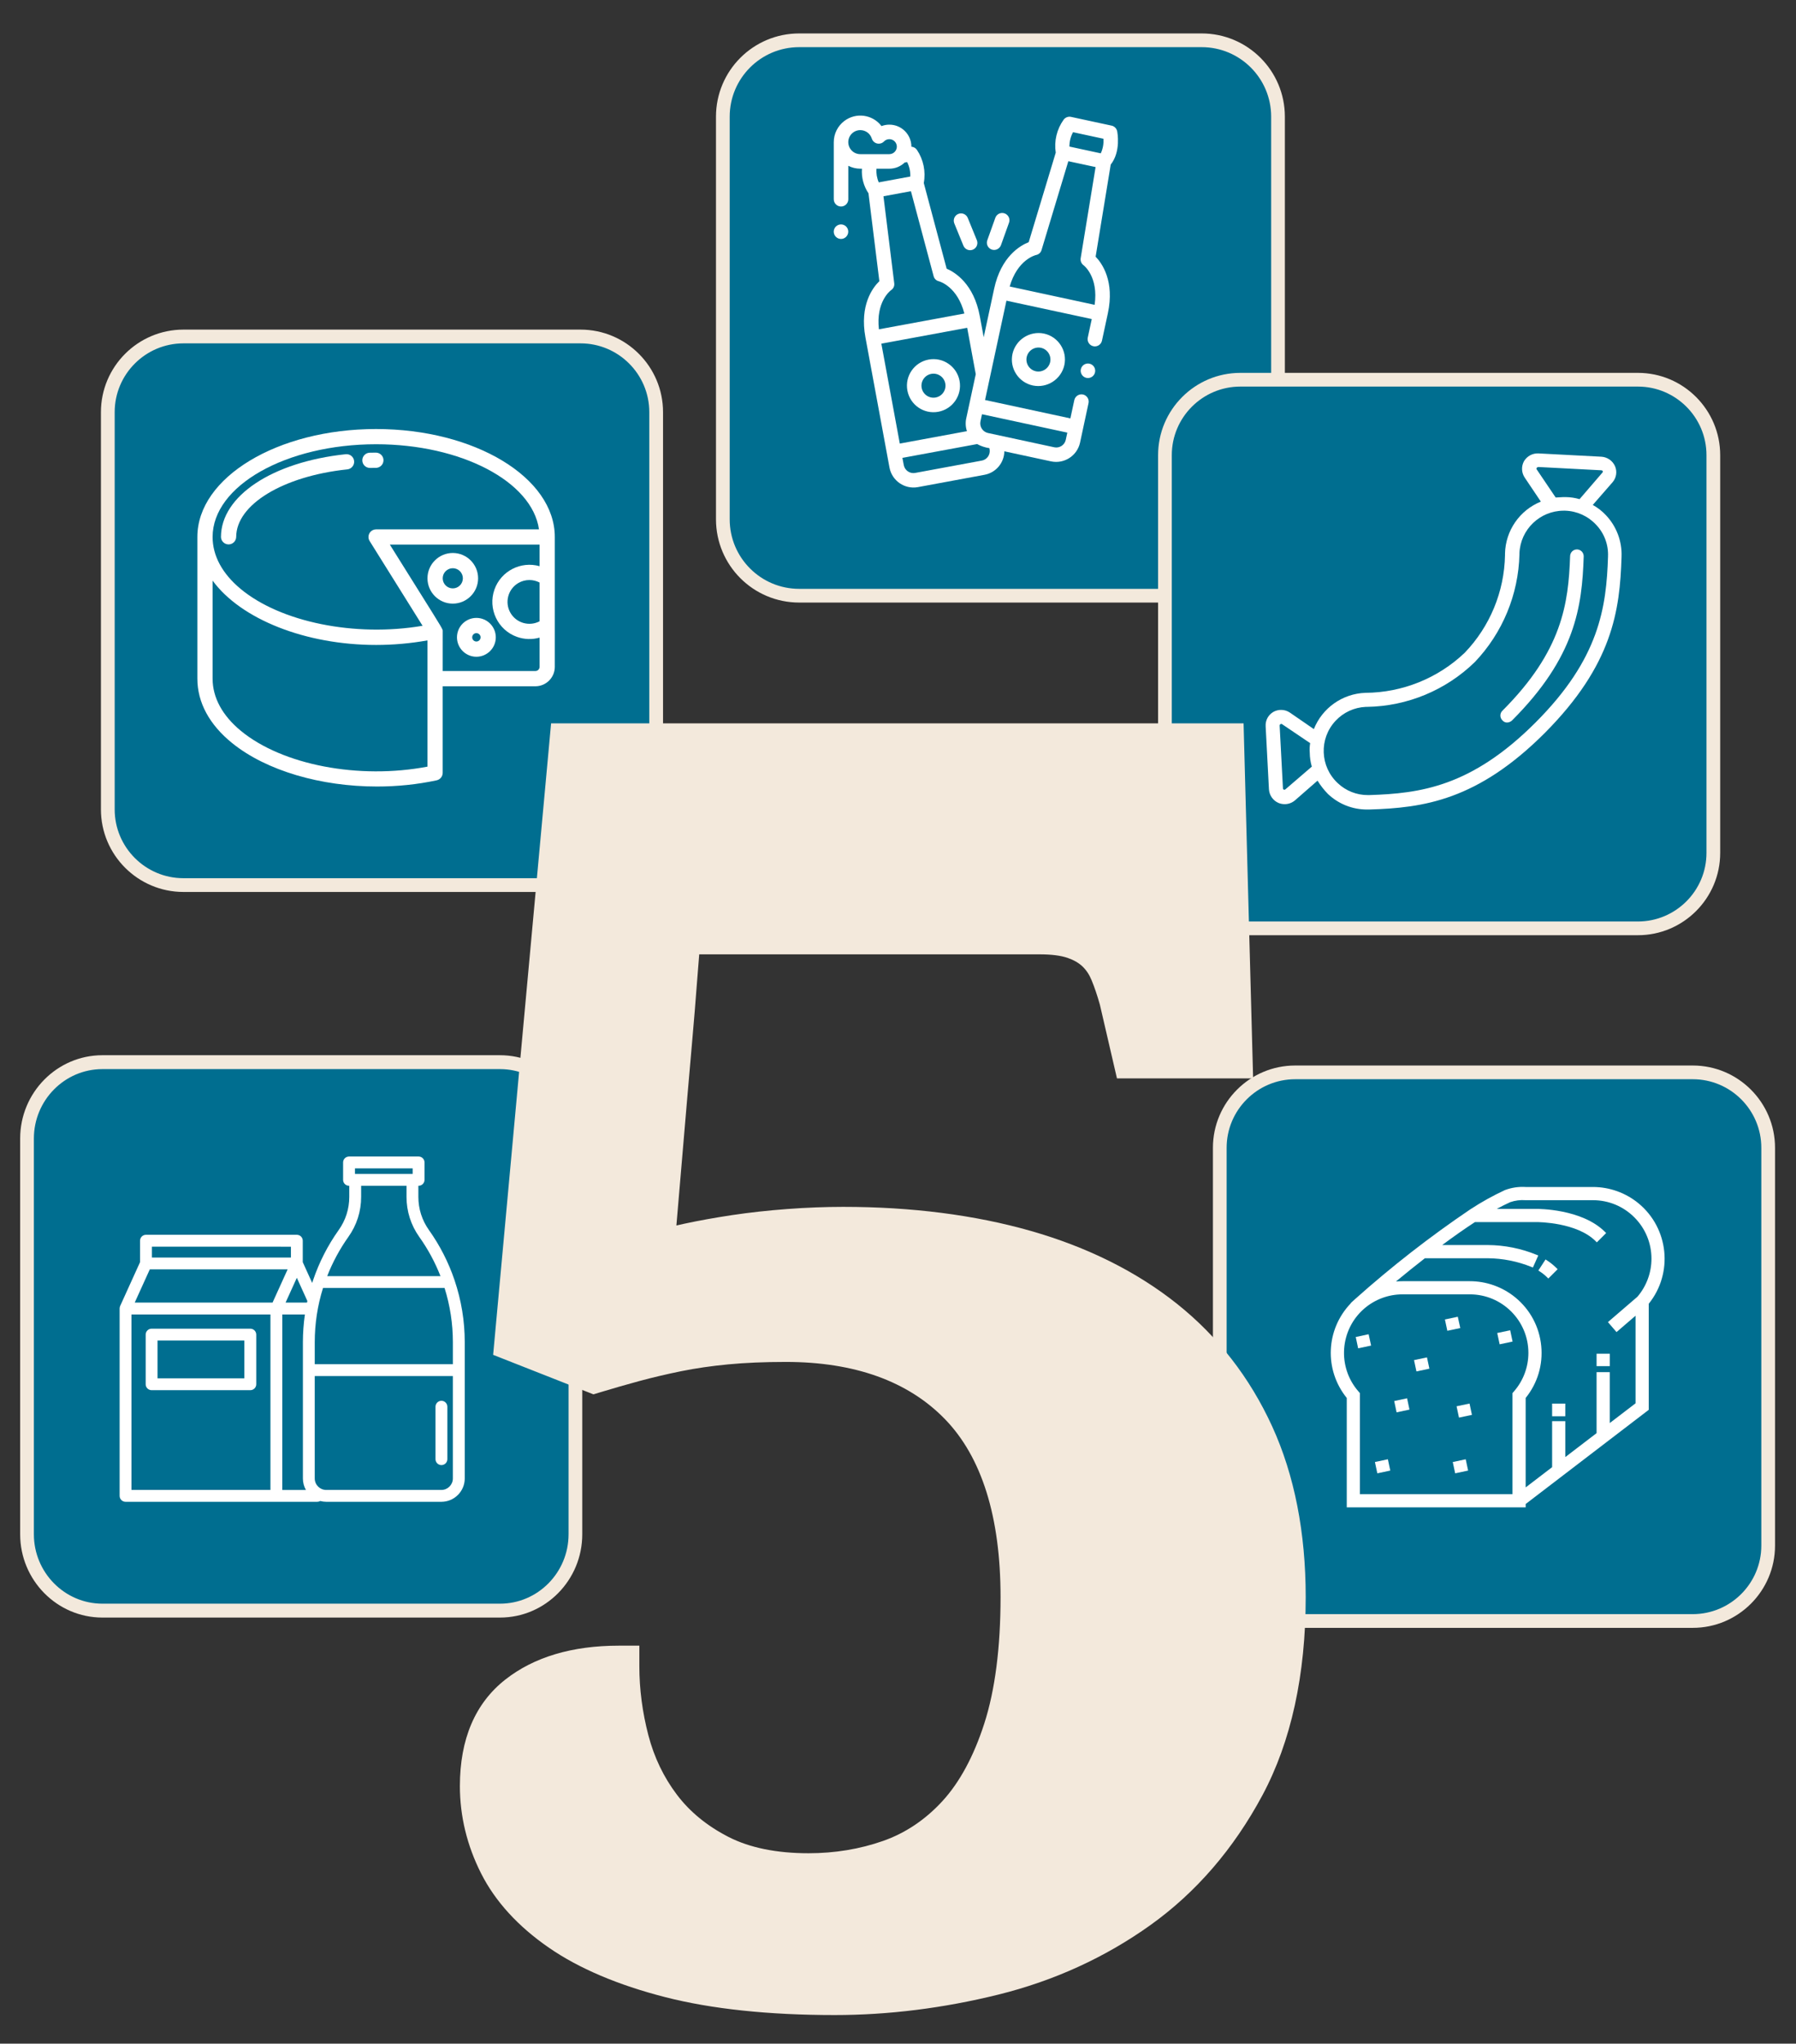
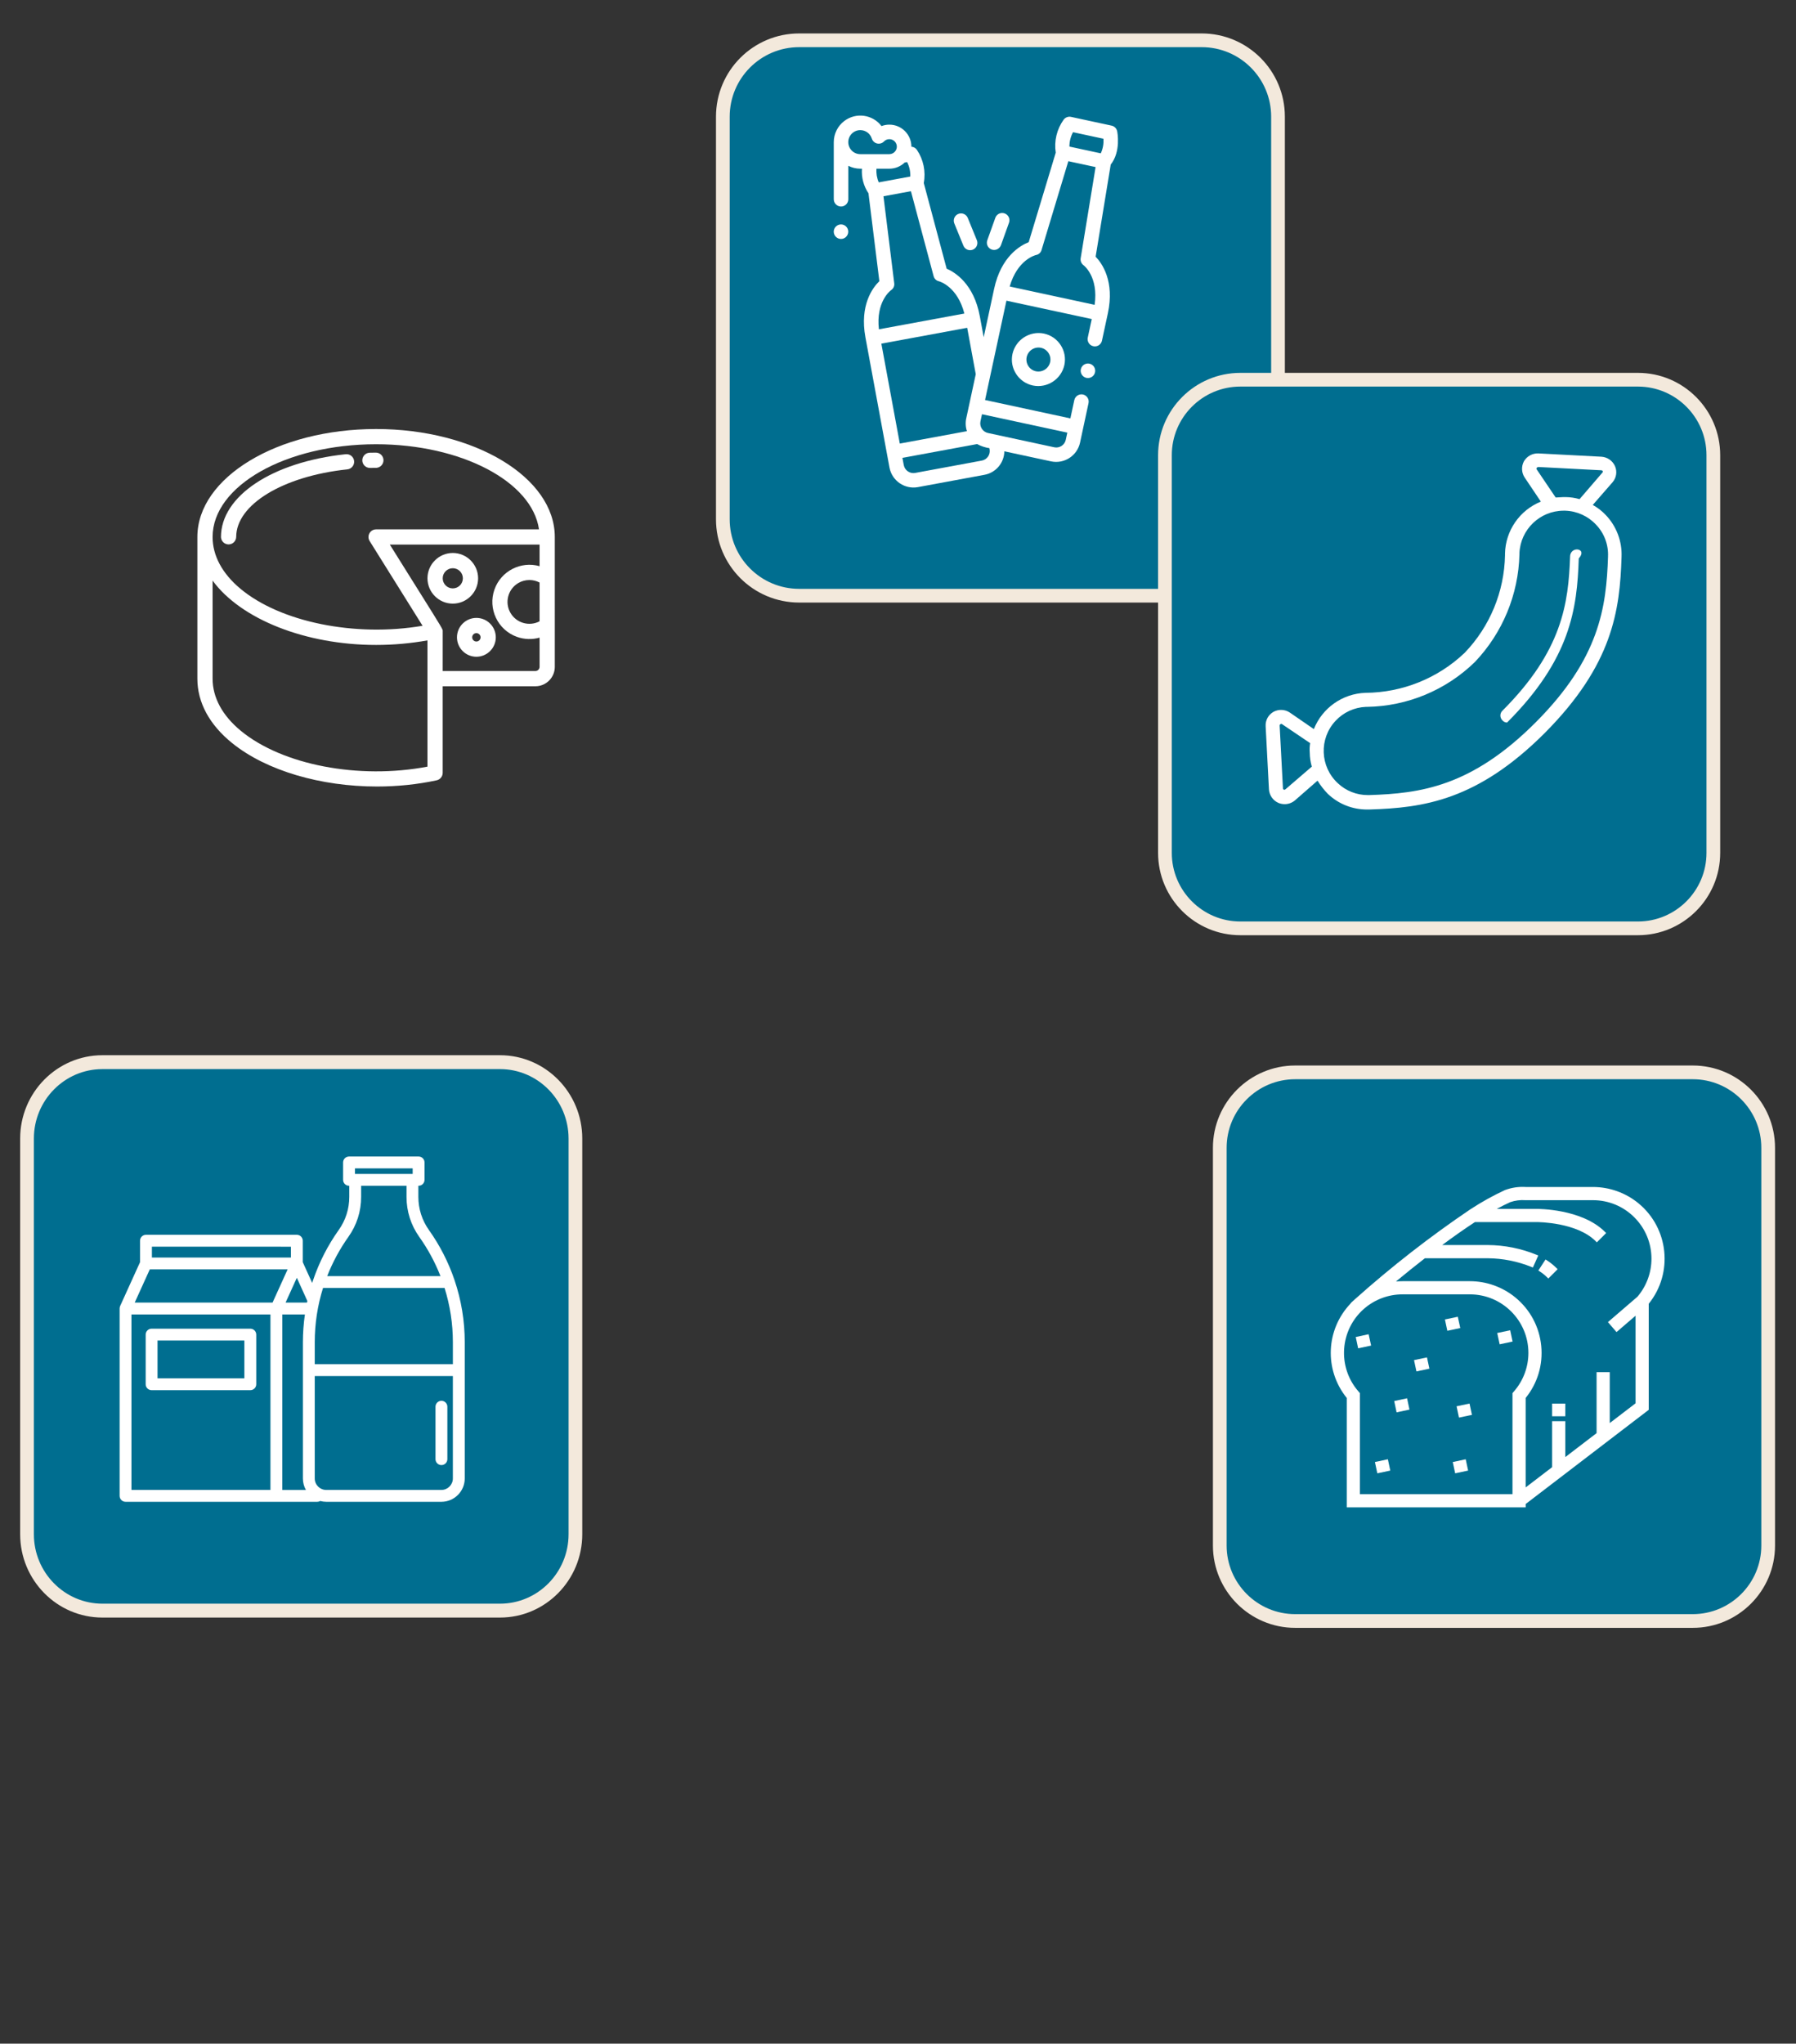
<svg xmlns="http://www.w3.org/2000/svg" version="1.1" id="Ebene_1" x="0px" y="0px" viewBox="0 0 262 298" style="enable-background:new 0 0 262 298;" xml:space="preserve">
  <rect x="0" y="0" width="262" height="298" fill="#333333" stroke="none" />
  <style type="text/css">
	.st0{fill:#006E90;}
	.st1{fill:#F3E9DC;}
	.st2{fill:none;stroke:#F3E9DC;stroke-width:2;}
	.st3{fill:#FFFFFF;}
</style>
  <g id="Rechteck_1475" transform="translate(0 149)">
    <path class="st0" d="M15.295,5.37h57.293c6.547,0,11.854,5.373,11.854,12v57c0,6.627-5.307,12-11.854,12H15.295   c-6.547,0-11.854-5.373-11.854-12v-57C3.442,10.743,8.749,5.37,15.295,5.37z" />
    <path class="st1" d="M72.941,86.87h-58c-6.617,0-12-5.449-12-12.148V17.018c0-6.698,5.383-12.148,12-12.148h58   c6.617,0,12,5.45,12,12.148v57.704C84.941,81.421,79.558,86.87,72.941,86.87z M14.942,6.895c-5.514,0-10,4.541-10,10.123v57.704   c0,5.582,4.486,10.123,10,10.123h58c5.514,0,10-4.542,10-10.123V17.018c0-5.582-4.486-10.123-10-10.123H14.942z" />
  </g>
  <g id="Rechteck_1473" transform="translate(11.898 42.809)">
-     <path class="st0" d="M15.132,5.639H72.52c6.584,0,11.921,5.337,11.921,11.921v57.388c0,6.584-5.337,11.921-11.921,11.921H15.132   c-6.584,0-11.921-5.337-11.921-11.921V17.56C3.211,10.976,8.548,5.639,15.132,5.639z" />
-     <path class="st1" d="M72.792,87.254H14.86c-6.636,0-12.034-5.399-12.034-12.034V17.288c0-6.636,5.399-12.034,12.034-12.034h57.932   c6.636,0,12.034,5.399,12.034,12.034V75.22C84.826,81.856,79.427,87.254,72.792,87.254z M14.86,7.26   c-5.53,0-10.028,4.499-10.028,10.028V75.22c0,5.53,4.499,10.028,10.028,10.028h57.932c5.53,0,10.028-4.499,10.028-10.028V17.288   c0-5.53-4.499-10.028-10.028-10.028H14.86z" />
-   </g>
+     </g>
  <g id="Rechteck_1477" transform="translate(102)">
    <path class="st0" d="M14.942,5.37h58c6.627,0,12,5.373,12,12v58c0,6.627-5.373,12-12,12h-58c-6.627,0-12-5.373-12-12v-58   C2.942,10.743,8.314,5.37,14.942,5.37z" />
    <path class="st2" d="M14.584,5.876H73.3c6.15,0,11.136,4.986,11.136,11.136v58.716c0,6.15-4.986,11.136-11.136,11.136H14.584   c-6.15,0-11.136-4.986-11.136-11.136V17.012C3.448,10.862,8.433,5.876,14.584,5.876z" />
  </g>
  <g id="Rechteck_1474" transform="translate(166 49)">
    <path class="st0" d="M15.295,5.87h57.293c6.547,0,11.854,5.307,11.854,11.854v57.293c0,6.547-5.307,11.854-11.854,11.854H15.295   c-6.547,0-11.854-5.307-11.854-11.854V17.724C3.442,11.177,8.749,5.87,15.295,5.87z" />
    <path class="st1" d="M72.941,87.37h-58c-6.617,0-12-5.383-12-12v-58c0-6.617,5.383-12,12-12h58c6.617,0,12,5.383,12,12v58   C84.941,81.987,79.559,87.37,72.941,87.37z M14.941,7.37c-5.514,0-10,4.486-10,10v58c0,5.514,4.486,10,10,10h58   c5.514,0,10-4.486,10-10v-58c0-5.514-4.486-10-10-10H14.941z" />
  </g>
  <g id="Rechteck_1476" transform="translate(174 150)">
    <path class="st0" d="M15.295,5.87h57.293c6.547,0,11.854,5.307,11.854,11.854v57.293c0,6.547-5.307,11.854-11.854,11.854H15.295   c-6.547,0-11.854-5.307-11.854-11.854V17.724C3.442,11.177,8.749,5.87,15.295,5.87z" />
    <path class="st1" d="M72.941,87.37h-58c-6.617,0-12-5.383-12-12v-58c0-6.617,5.383-12,12-12h58c6.617,0,12,5.383,12,12v58   C84.941,81.987,79.559,87.37,72.941,87.37z M14.941,7.37c-5.514,0-10,4.486-10,10v58c0,5.514,4.486,10,10,10h58   c5.514,0,10-4.486,10-10v-58c0-5.514-4.486-10-10-10H14.941z" />
  </g>
-   <path class="st1" d="M185.589,208.003c-3.259-7.124-7.937-13.146-13.904-17.896c-5.905-4.696-13.087-8.272-21.349-10.627  c-8.151-2.321-17.349-3.499-27.338-3.499c-2.592,0-5.337,0.106-8.161,0.316c-2.82,0.211-5.523,0.51-8.034,0.886  c-2.497,0.375-4.857,0.8-7.018,1.265c-0.384,0.083-0.755,0.166-1.113,0.25l1.599-18.779c0.246-2.868,0.492-5.695,0.737-8.483  c0.248-2.803,0.452-5.319,0.619-7.548c0.14-1.894,0.265-3.469,0.375-4.727h49.666c1.706,0,3.076,0.173,4.067,0.513  c0.898,0.31,1.628,0.729,2.168,1.243c0.561,0.535,0.996,1.186,1.329,1.99c0.433,1.045,0.842,2.255,1.219,3.596l2.492,10.747h19.862  l-1.392-51.773H80.393l-8.454,92.084l14.633,5.76l1-0.304c1.845-0.561,3.761-1.111,5.693-1.635c1.899-0.514,3.949-0.996,6.09-1.434  c2.11-0.429,4.427-0.765,6.885-0.999c2.478-0.235,5.3-0.355,8.39-0.355c10.019,0,17.823,2.8,23.198,8.32  c5.396,5.546,8.132,14.281,8.132,25.963c0,7.358-0.8,13.568-2.377,18.458c-1.54,4.77-3.599,8.578-6.121,11.318  c-2.481,2.697-5.385,4.644-8.631,5.784c-3.393,1.193-7.053,1.799-10.878,1.799c-4.667,0-8.595-0.8-11.677-2.378  c-3.107-1.589-5.639-3.658-7.526-6.154c-1.926-2.543-3.327-5.459-4.165-8.668c-0.874-3.343-1.317-6.73-1.317-10.069v-3h-3  c-6.813,0-12.384,1.665-16.559,4.949c-4.393,3.456-6.621,8.679-6.621,15.523c0,4.395,1.04,8.68,3.091,12.735  c2.066,4.087,5.395,7.733,9.894,10.836c4.377,3.021,10.082,5.445,16.956,7.205c6.778,1.736,15.101,2.616,24.738,2.616  c7.83,0,15.855-1.002,23.853-2.979c8.124-2.009,15.589-5.417,22.188-10.13c6.663-4.759,12.161-11.127,16.344-18.928  c4.195-7.83,6.323-17.56,6.323-28.918C190.475,223.462,188.831,215.094,185.589,208.003z" />
-   <path id="Pfad_345" class="st3" d="M230.069,80.116c-0.546-0.012-1.001,0.416-1.022,0.962c-0.24,6.912-1.142,13.823-9.857,22.538  c-0.398,0.368-0.423,0.989-0.054,1.388c0.017,0.019,0.036,0.037,0.054,0.054c0.165,0.193,0.407,0.302,0.661,0.3  c0.269-0.009,0.525-0.116,0.721-0.3c9.256-9.256,10.217-16.588,10.458-23.92C231.042,80.592,230.614,80.137,230.069,80.116z" />
+   <path id="Pfad_345" class="st3" d="M230.069,80.116c-0.546-0.012-1.001,0.416-1.022,0.962c-0.24,6.912-1.142,13.823-9.857,22.538  c-0.398,0.368-0.423,0.989-0.054,1.388c0.017,0.019,0.036,0.037,0.054,0.054c0.165,0.193,0.407,0.302,0.661,0.3  c9.256-9.256,10.217-16.588,10.458-23.92C231.042,80.592,230.614,80.137,230.069,80.116z" />
  <path id="Pfad_346" class="st3" d="M234.276,75.128c-0.559-0.597-1.208-1.103-1.923-1.5l2.885-3.306  c0.56-0.647,0.7-1.558,0.361-2.344c-0.352-0.794-1.117-1.326-1.984-1.381l-9.2-0.481c-0.857-0.037-1.665,0.402-2.1,1.142  c-0.413,0.759-0.366,1.686,0.12,2.4l2.344,3.486c-3.098,1.255-5.154,4.231-5.229,7.573v0.24c-0.099,5.319-2.202,10.405-5.889,14.24  c-3.911,3.714-9.09,5.799-14.484,5.83c-3.331,0.119-6.277,2.193-7.513,5.289l-3.486-2.4c-0.714-0.486-1.641-0.533-2.4-0.12  c-0.753,0.423-1.198,1.239-1.146,2.101l0.481,9.2c0.055,0.867,0.588,1.631,1.382,1.983c0.286,0.117,0.591,0.178,0.9,0.18  c0.548,0.004,1.08-0.188,1.5-0.541l3.306-2.885c0.428,0.694,0.931,1.339,1.5,1.923c1.552,1.485,3.622,2.304,5.77,2.284h0.3  c7.873-0.24,15.747-1.322,25.6-11.179c9.857-9.917,10.938-17.79,11.179-25.663C236.642,78.951,235.822,76.762,234.276,75.128z   M187.517,115.097c-0.06,0.06-0.12,0.06-0.24,0.06c-0.06-0.06-0.12-0.12-0.12-0.18l-0.481-9.135c0-0.12,0-0.18,0.12-0.24  c0.069-0.06,0.171-0.06,0.24,0l4.091,2.762c-0.08,0.456-0.1,0.921-0.06,1.382c0.007,0.691,0.108,1.379,0.3,2.043L187.517,115.097z   M224.179,68.456c-0.06-0.069-0.06-0.171,0-0.24c0.058-0.074,0.146-0.118,0.24-0.12l9.2,0.481c0.06,0,0.18,0.06,0.18,0.12  c0.06,0.06,0,0.18-0.06,0.24l-3.312,3.847c-0.664-0.192-1.352-0.293-2.043-0.3h-0.3c-0.361,0-0.781,0.06-1.142,0.06L224.179,68.456z   M234.579,81.137c-0.24,7.453-1.262,14.905-10.578,24.221c-9.374,9.376-16.831,10.339-24.223,10.578h-0.24  c-1.632,0.007-3.204-0.616-4.388-1.739c-2.598-2.416-2.746-6.481-0.33-9.079c1.147-1.234,2.734-1.968,4.417-2.043h0.18  c5.893-0.093,11.527-2.437,15.747-6.551c4.034-4.243,6.347-9.834,6.491-15.687v-0.18c0.15-3.448,2.98-6.171,6.431-6.19h0.24  c1.715,0.053,3.337,0.789,4.508,2.043c1.188,1.24,1.818,2.912,1.742,4.628L234.579,81.137z" />
  <g>
    <path class="st3" d="M54.863,62.559c-14.376,0-26.071,7.062-26.071,15.743v20.657c0,3.467,1.755,6.716,5.075,9.397   c5.019,4.053,12.986,6.332,21.126,6.332c2.924,0,5.872-0.294,8.712-0.906l0,0c0.508-0.11,0.876-0.567,0.875-1.086V100.07h13.522   c1.562,0,2.832-1.271,2.832-2.832V78.302C80.935,69.622,69.239,62.559,54.863,62.559z M62.359,93.38v18.409   c-9.996,1.902-21.16-0.232-27.215-5.214c-2.703-2.225-4.131-4.858-4.131-7.615v-14.3c4.136,5.642,13.571,9.385,23.85,9.385   c0.008,0,0.016,0,0.023,0C57.384,94.044,59.896,93.821,62.359,93.38z M54.862,77.191c-0.612,0-1.11,0.499-1.11,1.111   c0,0.208,0.059,0.412,0.169,0.588l7.722,12.36c-9.854,1.679-20.74-0.527-26.584-5.412c-2.647-2.212-4.046-4.818-4.046-7.537   c0-7.455,10.699-13.521,23.85-13.522c12.411,0,22.756,5.429,23.764,12.411H54.862z M78.102,97.848H64.581l0.002-5.801   c0.028-0.269,0.028-0.269-3.326-5.623c-1.075-1.717-2.501-3.992-4.389-7.013h21.845v3.149c-2.721-0.773-5.62,0.694-6.58,3.397   c-0.999,2.813,0.478,5.915,3.292,6.914c1.057,0.375,2.212,0.41,3.289,0.106v4.259c0,0.163-0.063,0.316-0.179,0.432   C78.419,97.784,78.266,97.848,78.102,97.848z M74.471,89.377c-0.43-0.737-0.546-1.597-0.329-2.421s0.743-1.516,1.479-1.945   c0.496-0.289,1.052-0.433,1.608-0.433c0.51,0,1.021,0.122,1.484,0.365v5.654C77.212,91.387,75.334,90.857,74.471,89.377z" />
    <path class="st3" d="M54.863,66.002c-0.297,0-0.591,0.003-0.873,0.009c-0.314,0.003-0.579,0.103-0.793,0.308   c-0.215,0.205-0.336,0.481-0.343,0.778c-0.014,0.612,0.474,1.122,1.092,1.136l0.064-0.001c0.054-0.001,0.586-0.009,0.861-0.009   c0.612-0.021,1.093-0.536,1.073-1.148C55.924,66.493,55.453,66.022,54.863,66.002z" />
    <path class="st3" d="M50.419,66.235c-10.707,1.136-18.185,6.099-18.185,12.076c0.021,0.6,0.515,1.073,1.11,1.073   c0.013,0,0.026,0,0.039,0c0.582-0.02,1.053-0.491,1.072-1.073v-0.008c0-4.719,6.812-8.865,16.193-9.858   c0.296-0.025,0.564-0.165,0.755-0.392c0.191-0.227,0.283-0.515,0.257-0.811c-0.025-0.295-0.164-0.563-0.391-0.755   C51.042,66.297,50.753,66.205,50.419,66.235z" />
    <path class="st3" d="M69.746,84.327c0-2.036-1.657-3.693-3.693-3.693s-3.693,1.657-3.693,3.693s1.657,3.693,3.693,3.693   S69.746,86.363,69.746,84.327z M67.523,84.327c0,0.811-0.66,1.471-1.471,1.471s-1.471-0.66-1.471-1.471s0.66-1.471,1.471-1.471   S67.523,83.516,67.523,84.327z" />
    <path class="st3" d="M69.495,90.102c-1.562,0-2.832,1.271-2.832,2.832s1.271,2.832,2.832,2.832s2.832-1.271,2.832-2.832   S71.056,90.102,69.495,90.102z M69.495,93.545c-0.337,0-0.611-0.274-0.611-0.611s0.274-0.611,0.611-0.611s0.611,0.274,0.611,0.611   S69.832,93.545,69.495,93.545z" />
  </g>
-   <path id="Pfad_358" class="st3" d="M138.371,53.051c-0.845-0.585-1.89-0.808-2.9-0.618c-2.102,0.389-3.491,2.408-3.102,4.51  c0.389,2.102,2.408,3.491,4.51,3.102c2.102-0.389,3.491-2.408,3.102-4.51c0-0.001,0-0.002,0-0.002  C139.796,54.524,139.217,53.631,138.371,53.051z M136.495,57.962c-0.95,0.176-1.863-0.45-2.041-1.4  c-0.178-0.951,0.448-1.867,1.399-2.045c0.951-0.178,1.867,0.448,2.045,1.399c0.178,0.951-0.448,1.867-1.399,2.045  C136.497,57.962,136.496,57.962,136.495,57.962z" />
  <path id="Pfad_359" class="st3" d="M162.031,24.001c1.52-1.918,0.967-4.735,0.941-4.859c-0.084-0.412-0.404-0.735-0.815-0.823  l-5.917-1.275c-0.411-0.088-0.834,0.074-1.081,0.414c-0.994,1.389-1.406,3.112-1.147,4.8l-3.944,13.055  c-1.266,0.5-4.034,2.107-5.043,6.795l-1.523,7.07l-0.566-3.061c-0.871-4.713-3.588-6.4-4.839-6.939l-3.336-12.489  c0.311-1.68-0.048-3.416-1-4.835c-0.184-0.269-0.482-0.438-0.807-0.459c0,0,0-0.006,0-0.009c-0.003-1.776-1.446-3.213-3.222-3.21  c-0.389,0.001-0.774,0.072-1.137,0.21c-1.295-1.705-3.728-2.037-5.433-0.741c-0.964,0.732-1.53,1.872-1.531,3.082v8.293  c-0.018,0.585,0.442,1.074,1.027,1.092s1.074-0.442,1.092-1.027c0.001-0.022,0.001-0.043,0-0.065v-4.843  c0.543,0.278,1.144,0.422,1.754,0.422h0.238c-0.094,1.269,0.241,2.532,0.951,3.588l1.587,12.811c-0.98,0.957-2.9,3.5-2.031,8.2  l3.512,19c0.37,1.911,2.203,3.174,4.121,2.837l9.732-1.8c1.66-0.304,2.875-1.739,2.9-3.427l6.836,1.472  c1.905,0.391,3.773-0.816,4.2-2.713l1.243-5.785c0.122-0.572-0.242-1.135-0.813-1.259c-0.571-0.117-1.13,0.245-1.259,0.813  l-0.576,2.673L143.7,58.328l3.119-14.485l12.447,2.681l-0.584,2.711c-0.007,0.035-0.013,0.071-0.017,0.107  c-0.06,0.582,0.364,1.103,0.947,1.162c0.534,0.055,1.025-0.299,1.142-0.823l0.807-3.747l0,0l0.054-0.253  c1-4.663-0.831-7.264-1.784-8.253L162.031,24.001z M156.531,19.276l4.435,0.955c0.056,0.731-0.077,1.463-0.385,2.128l-4.574-0.985  c-0.006-0.733,0.176-1.455,0.528-2.098H156.531z M151.142,37.184c0.384-0.071,0.695-0.355,0.8-0.731l3.906-12.947l3.976,0.856  l-2.176,13.29c-0.065,0.396,0.099,0.794,0.424,1.029c0.024,0.017,2.2,1.655,1.613,5.769l-12.392-2.672  C148.411,37.91,150.957,37.228,151.142,37.184z M128.571,50.112l12.522-2.313l1.25,6.765l-1.387,6.439  c-0.135,0.621-0.1,1.266,0.1,1.869l-9.793,1.81L128.571,50.112z M128.193,26.593c-0.273-0.627-0.387-1.312-0.332-1.994h1.881  c0.833,0,1.633-0.323,2.233-0.9l0.356-0.066c0.331,0.652,0.49,1.378,0.462,2.109L128.193,26.593z M123.747,20.725  c0.003-0.969,0.791-1.753,1.76-1.75c0.766,0.002,1.442,0.5,1.67,1.231c0.173,0.559,0.767,0.872,1.326,0.699  c0.171-0.053,0.325-0.148,0.449-0.276c0.418-0.435,1.109-0.448,1.544-0.03c0.214,0.206,0.335,0.491,0.335,0.788  c-0.007,0.601-0.492,1.086-1.093,1.093h-4.236C124.533,22.48,123.747,21.694,123.747,20.725z M130,42.302  c0.331-0.218,0.507-0.607,0.451-1L128.88,28.62l4.006-0.74l3.307,12.378c0.093,0.38,0.393,0.673,0.775,0.757  c0.184,0.05,2.708,0.807,3.713,4.705l-12.466,2.3C127.759,44.023,129.846,42.414,130,42.302z M144.334,65.352l0.03,0.16  c0.142,0.77-0.366,1.509-1.136,1.651c0,0,0,0,0,0l0,0l-9.732,1.8c-0.77,0.136-1.507-0.373-1.653-1.141l-0.2-1.056l10.9-2.014  C143.1,65.055,143.706,65.258,144.334,65.352z M154.857,65.026c-0.316,0.205-0.7,0.275-1.068,0.195l-9.675-2.084  c-0.759-0.175-1.241-0.922-1.087-1.685l0.226-1.049l12.447,2.681l-0.226,1.05C155.395,64.502,155.173,64.824,154.857,65.026  L154.857,65.026z" />
  <path id="Pfad_360" class="st3" d="M152.298,48.642c-2.086-0.43-4.133,0.891-4.6,2.969c-0.451,2.09,0.878,4.149,2.968,4.6  c0,0,0,0,0.001,0c2.086,0.43,4.133-0.891,4.6-2.969c0.451-2.089-0.877-4.148-2.966-4.599  C152.299,48.643,152.299,48.642,152.298,48.642z M153.198,52.795c-0.211,0.94-1.137,1.538-2.081,1.344  c-0.946-0.204-1.547-1.135-1.344-2.081c0.211-0.94,1.137-1.538,2.081-1.344C152.799,50.918,153.401,51.849,153.198,52.795z" />
  <path id="Pfad_361" class="st3" d="M144.666,36.387c0.551,0.192,1.154-0.093,1.355-0.64l1.164-3.248  c0.212-0.546-0.058-1.16-0.604-1.372s-1.16,0.058-1.372,0.604c-0.007,0.018-0.013,0.035-0.019,0.053l-1.164,3.248  C143.828,35.583,144.115,36.189,144.666,36.387z" />
  <path id="Pfad_362" class="st3" d="M140.527,35.791c0.203,0.549,0.813,0.83,1.362,0.627c0.549-0.203,0.83-0.813,0.627-1.362  c-0.008-0.022-0.017-0.044-0.027-0.065l-1.326-3.248c-0.239-0.534-0.866-0.774-1.4-0.535c-0.51,0.228-0.755,0.812-0.562,1.335  L140.527,35.791z" />
  <path id="Pfad_363" class="st3" d="M123.665,33.378c-0.224-0.54-0.844-0.797-1.384-0.573c-0.54,0.224-0.797,0.844-0.573,1.384  c0.224,0.54,0.843,0.797,1.383,0.573C123.628,34.534,123.882,33.919,123.665,33.378C123.639,33.314,123.691,33.443,123.665,33.378z" />
  <path id="Pfad_364" class="st3" d="M159.678,53.641c-0.227-0.518-0.821-0.767-1.349-0.565c-0.546,0.209-0.82,0.821-0.61,1.368  c0.209,0.546,0.821,0.82,1.368,0.61c0.546-0.209,0.82-0.821,0.61-1.368C159.69,53.671,159.684,53.656,159.678,53.641z" />
  <g>
    <path class="st3" d="M239.021,175.463c-1.866-1.534-4.225-2.378-6.64-2.378l-9.816,0c-1.028-0.063-2.033,0.083-3.016,0.446   c-1.731,0.803-3.421,1.741-5.018,2.786l-0.068,0.044c-5.861,3.96-11.505,8.356-16.777,13.067l-0.5,0.452l-0.163,0.175l0.01,0.011   c-3.637,3.807-3.888,9.676-0.569,13.781v15.951h26.1v-0.486l17.855-13.659l0.098-0.075v-15.465   C244.113,185.658,243.451,179.105,239.021,175.463z M232.908,200.086v8.892l-4.563,3.49v-5.234h-1.922v6.705l-3.861,2.953v-13.045   c1.734-2.146,2.541-4.837,2.272-7.587c-0.272-2.78-1.61-5.288-3.768-7.062c-1.866-1.533-4.225-2.378-6.641-2.378h-9.831   c-0.318,0-0.637,0.015-0.953,0.043c1.437-1.189,2.853-2.327,4.219-3.387h9.184c2.187,0.021,4.323,0.445,6.35,1.262l0.224,0.09   l0.783-1.756l-0.238-0.098c-2.273-0.929-4.672-1.409-7.129-1.426h-6.648c1.727-1.283,3.332-2.407,4.78-3.349h8.962   c0.002,0,0.004,0,0.007,0c0.33,0,5.895,0.042,8.633,2.782l0.177,0.177l1.358-1.358l-0.177-0.177   c-3.37-3.37-9.763-3.349-10.01-3.344h-5.771c0.649-0.354,1.311-0.685,1.968-0.984c0.716-0.246,1.463-0.343,2.236-0.286h9.832   c0,0,0,0,0.001,0c2.278,0,4.422,0.888,6.033,2.499c1.612,1.612,2.5,3.755,2.5,6.034c0,2.032-0.727,4-2.046,5.544l-4.304,3.699   l1.253,1.456l2.776-2.385v12.771l-3.764,2.879v-7.421H232.908z M222.962,197.276c0,2.055-0.741,4.041-2.086,5.592l-0.235,0.273   v14.734h-22.26v-14.737l-0.235-0.271c-3.082-3.555-2.698-8.956,0.857-12.04c1.552-1.345,3.538-2.086,5.592-2.086h9.832   C219.133,188.742,222.962,192.57,222.962,197.276z" />
    <rect x="226.423" y="204.67" class="st3" width="1.922" height="1.847" />
-     <rect x="232.909" y="197.397" class="st3" width="1.923" height="1.81" />
    <path class="st3" d="M227.048,184.896c-0.42-0.417-0.883-0.79-1.376-1.109l-0.21-0.135l-1.048,1.614l0.212,0.136   c0.38,0.244,0.738,0.532,1.064,0.854l0.177,0.175l1.359-1.358L227.048,184.896z" />
    <rect x="200.757" y="212.992" transform="matrix(0.978 -0.208 0.208 0.978 -40.07 46.641)" class="st3" width="1.932" height="1.684" />
    <polygon class="st3" points="208.519,199.578 208.168,197.932 206.278,198.329 206.629,199.977  " />
    <polygon class="st3" points="203.734,205.943 205.613,205.544 205.265,203.896 203.386,204.295  " />
    <rect x="212.114" y="212.992" transform="matrix(0.978 -0.208 0.208 0.978 -39.821 49.004)" class="st3" width="1.931" height="1.684" />
    <polygon class="st3" points="213.025,193.653 212.663,192.006 210.785,192.404 211.136,194.053  " />
    <polygon class="st3" points="220.655,195.624 220.305,193.976 218.416,194.375 218.767,196.023  " />
    <polygon class="st3" points="212.836,206.711 214.726,206.312 214.375,204.663 212.485,205.062  " />
    <polygon class="st3" points="197.776,194.96 198.126,196.609 200.017,196.209 199.655,194.556  " />
  </g>
  <g>
    <path class="st3" d="M22.117,202.713h14.4c0.477,0,0.864-0.388,0.864-0.865v-7.237c0-0.478-0.388-0.865-0.865-0.865H22.117   c-0.477,0-0.865,0.388-0.865,0.865v7.237C21.251,202.325,21.64,202.713,22.117,202.713z M22.981,200.983v-5.508h12.666v5.508   H22.981z" />
    <path class="st3" d="M66.307,186.667L66.307,186.667c-0.882-2.606-2.138-5.063-3.732-7.304c-1.012-1.421-1.546-3.095-1.544-4.84   v-1.617h0.034c0.477,0,0.865-0.388,0.865-0.865v-2.536c0-0.477-0.388-0.865-0.865-0.865H50.917c-0.477,0-0.865,0.388-0.865,0.865   v2.537c0,0.477,0.388,0.865,0.865,0.865h0.034v1.617c0.002,1.745-0.531,3.418-1.544,4.839c-1.593,2.242-2.848,4.699-3.731,7.304   c-0.046,0.135-0.093,0.273-0.135,0.407l-1.374-3.028v-3.126c0-0.477-0.388-0.865-0.865-0.865H21.294c0,0,0,0-0.001,0   c-0.23,0-0.447,0.089-0.61,0.252c-0.164,0.163-0.253,0.38-0.254,0.613v3.126l-2.906,6.401l-0.011,0.032   c-0.021,0.054-0.038,0.112-0.051,0.189l0.001,0.022c-0.006,0.038-0.01,0.077-0.011,0.12v27.313c0,0.478,0.388,0.865,0.865,0.865   h27.97c0.153,0,0.302-0.04,0.433-0.116c0.284,0.076,0.576,0.115,0.869,0.116h16.807c1.874-0.002,3.4-1.528,3.402-3.402v-19.879   C67.796,192.632,67.297,189.596,66.307,186.667z M64.394,217.26H47.589c-0.924,0-1.675-0.751-1.675-1.675v-14.931h20.15v14.935   C66.062,216.508,65.313,217.257,64.394,217.26z M51.783,171.177v-0.807H60.2v0.807H51.783z M52.683,174.523v-1.617h6.62v1.617   c-0.002,2.105,0.642,4.125,1.862,5.842c1.261,1.77,2.3,3.692,3.091,5.715H47.731c0.792-2.023,1.83-3.946,3.088-5.716   C52.042,178.648,52.686,176.628,52.683,174.523z M66.065,195.709v3.215h-20.15l0.001-3.215c0-2.685,0.405-5.341,1.206-7.898h17.732   C65.657,190.369,66.064,193.026,66.065,195.709z M39.452,191.67v25.59H19.176v-25.59H39.452z M41.66,189.94l1.642-3.616   l1.535,3.383c-0.018,0.077-0.035,0.155-0.051,0.233H41.66z M41.182,191.67h3.297c-0.193,1.335-0.291,2.692-0.292,4.039v19.879   c-0.001,0.591,0.151,1.165,0.441,1.675h-3.451L41.182,191.67z M22.16,183.371v-1.586l20.278,0.005v1.581H22.16z M41.959,185.098   l-2.199,4.843H19.653l2.199-4.843H41.959z" />
    <path class="st3" d="M64.395,204.26c-0.477,0-0.865,0.388-0.865,0.865v7.646c0,0.477,0.388,0.864,0.865,0.864   s0.865-0.388,0.865-0.864v-7.646C65.26,204.647,64.872,204.26,64.395,204.26z" />
  </g>
</svg>